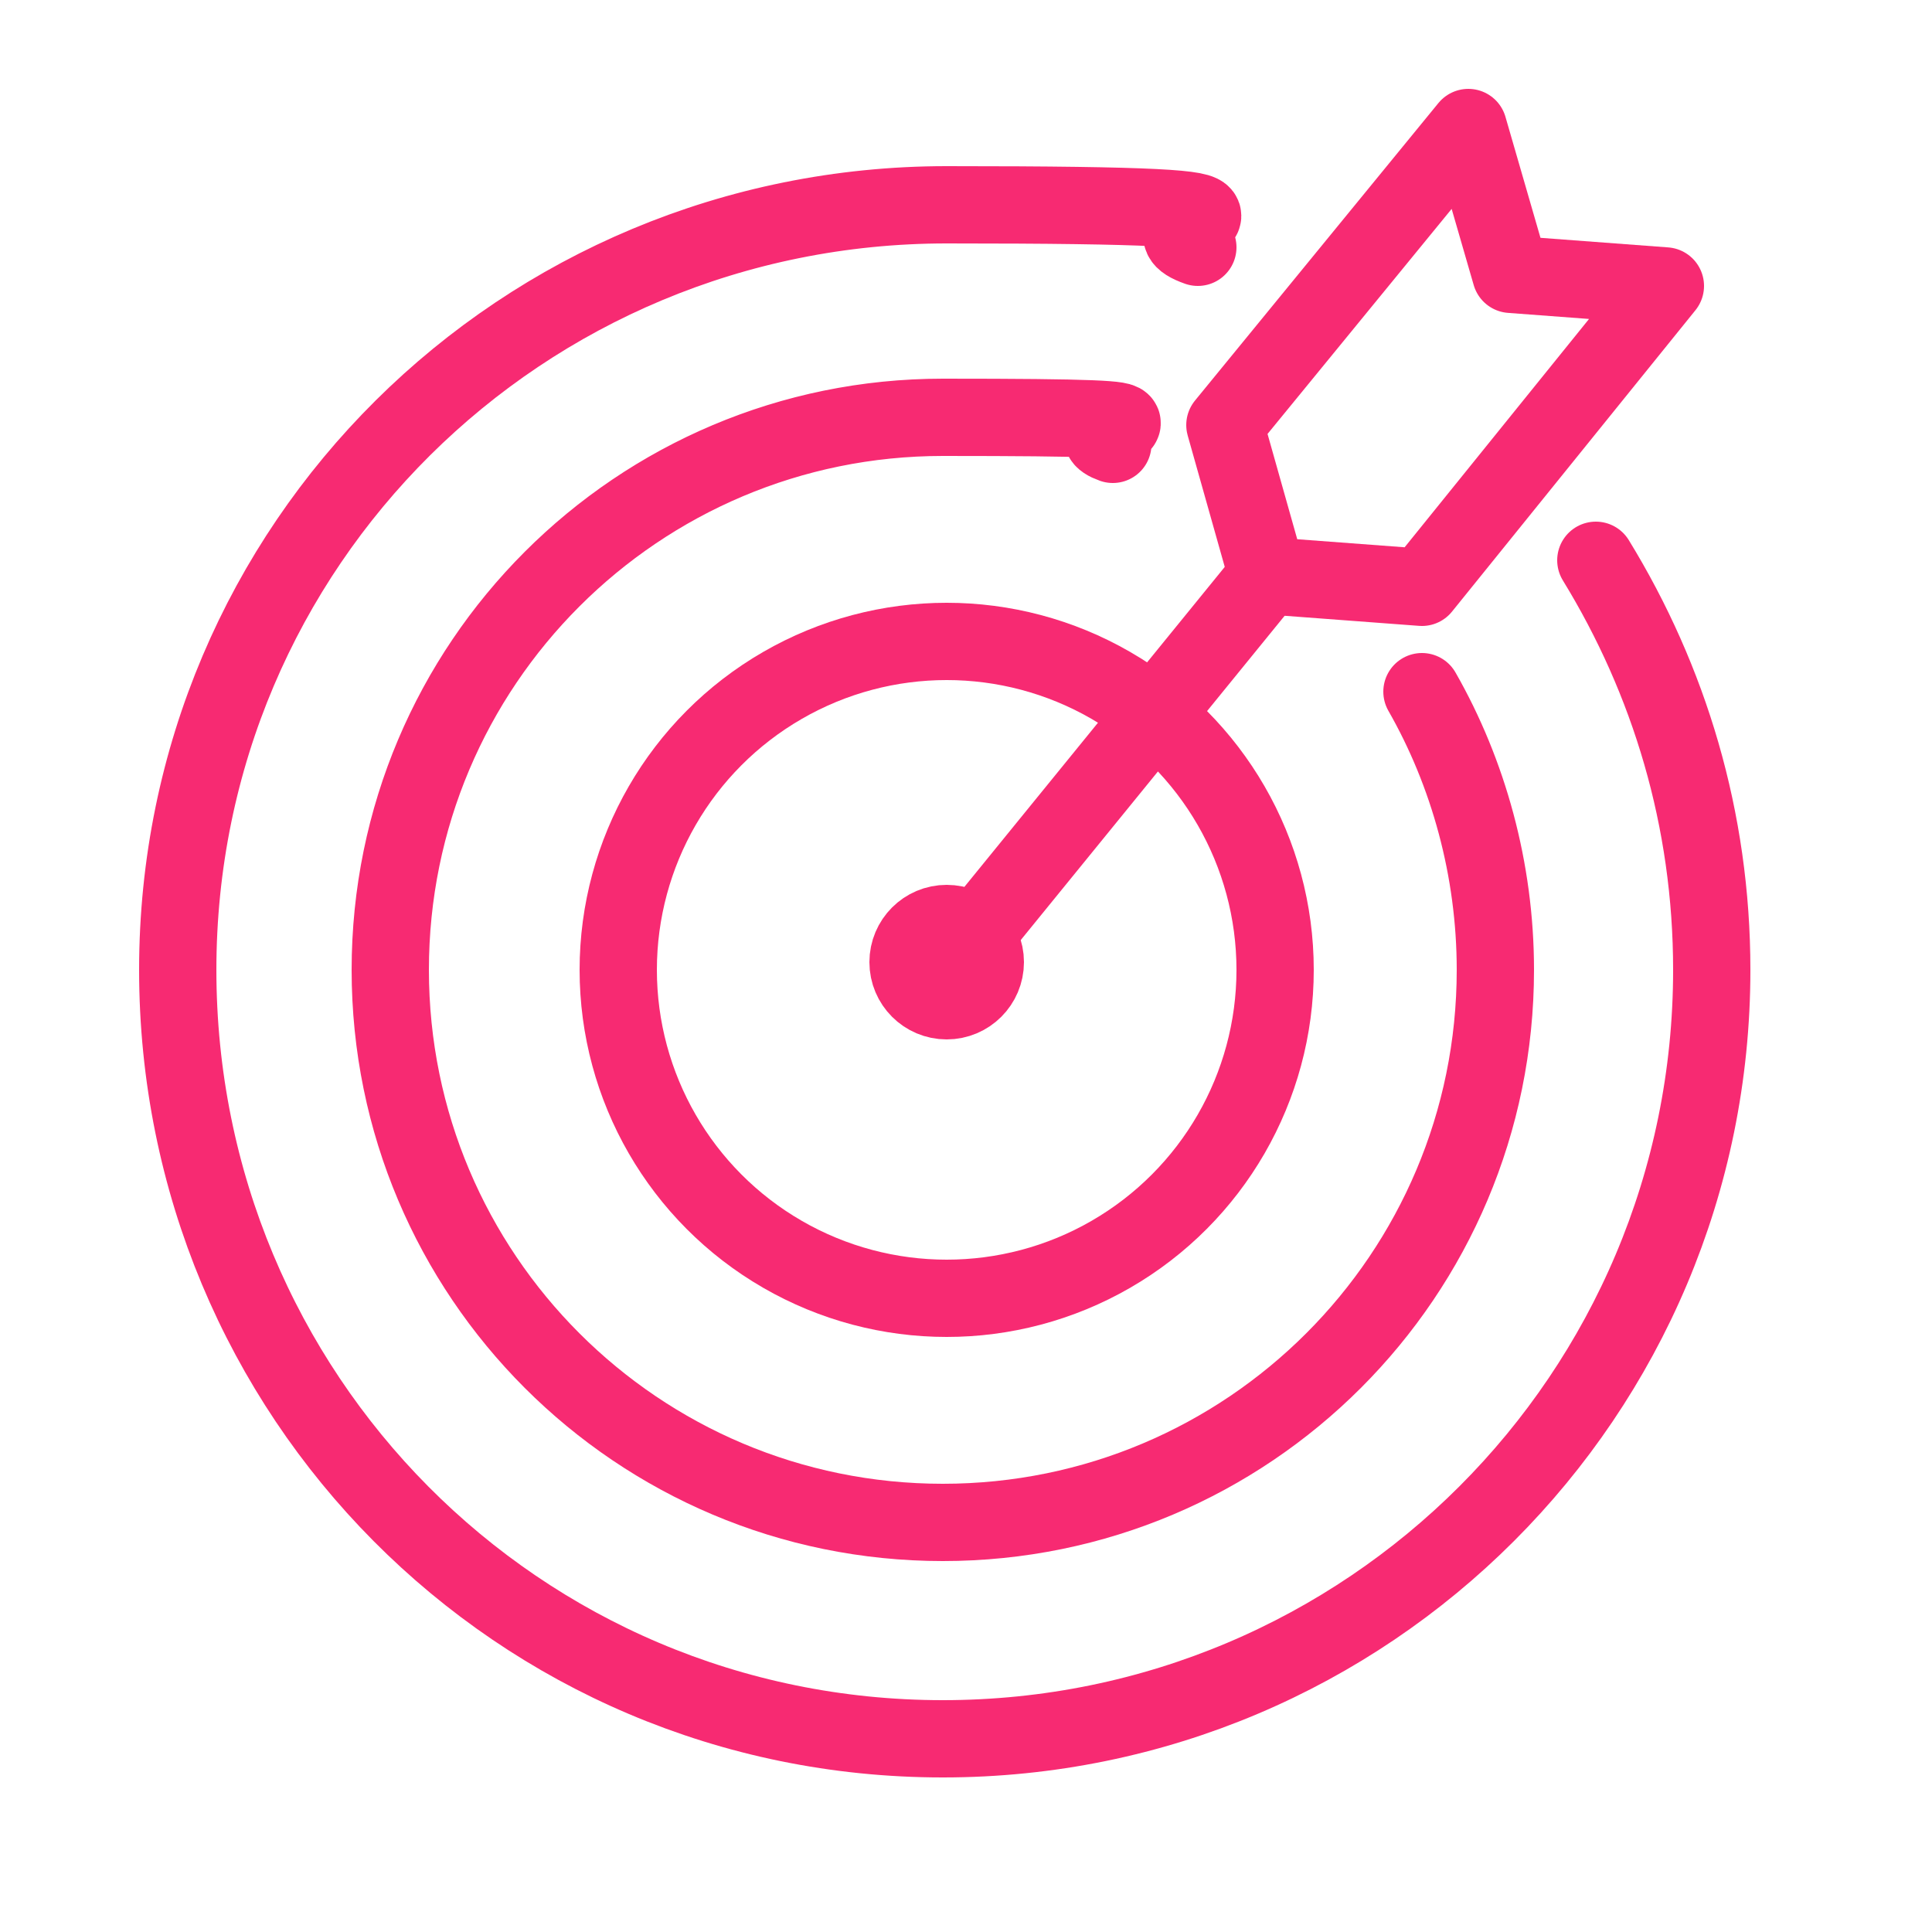
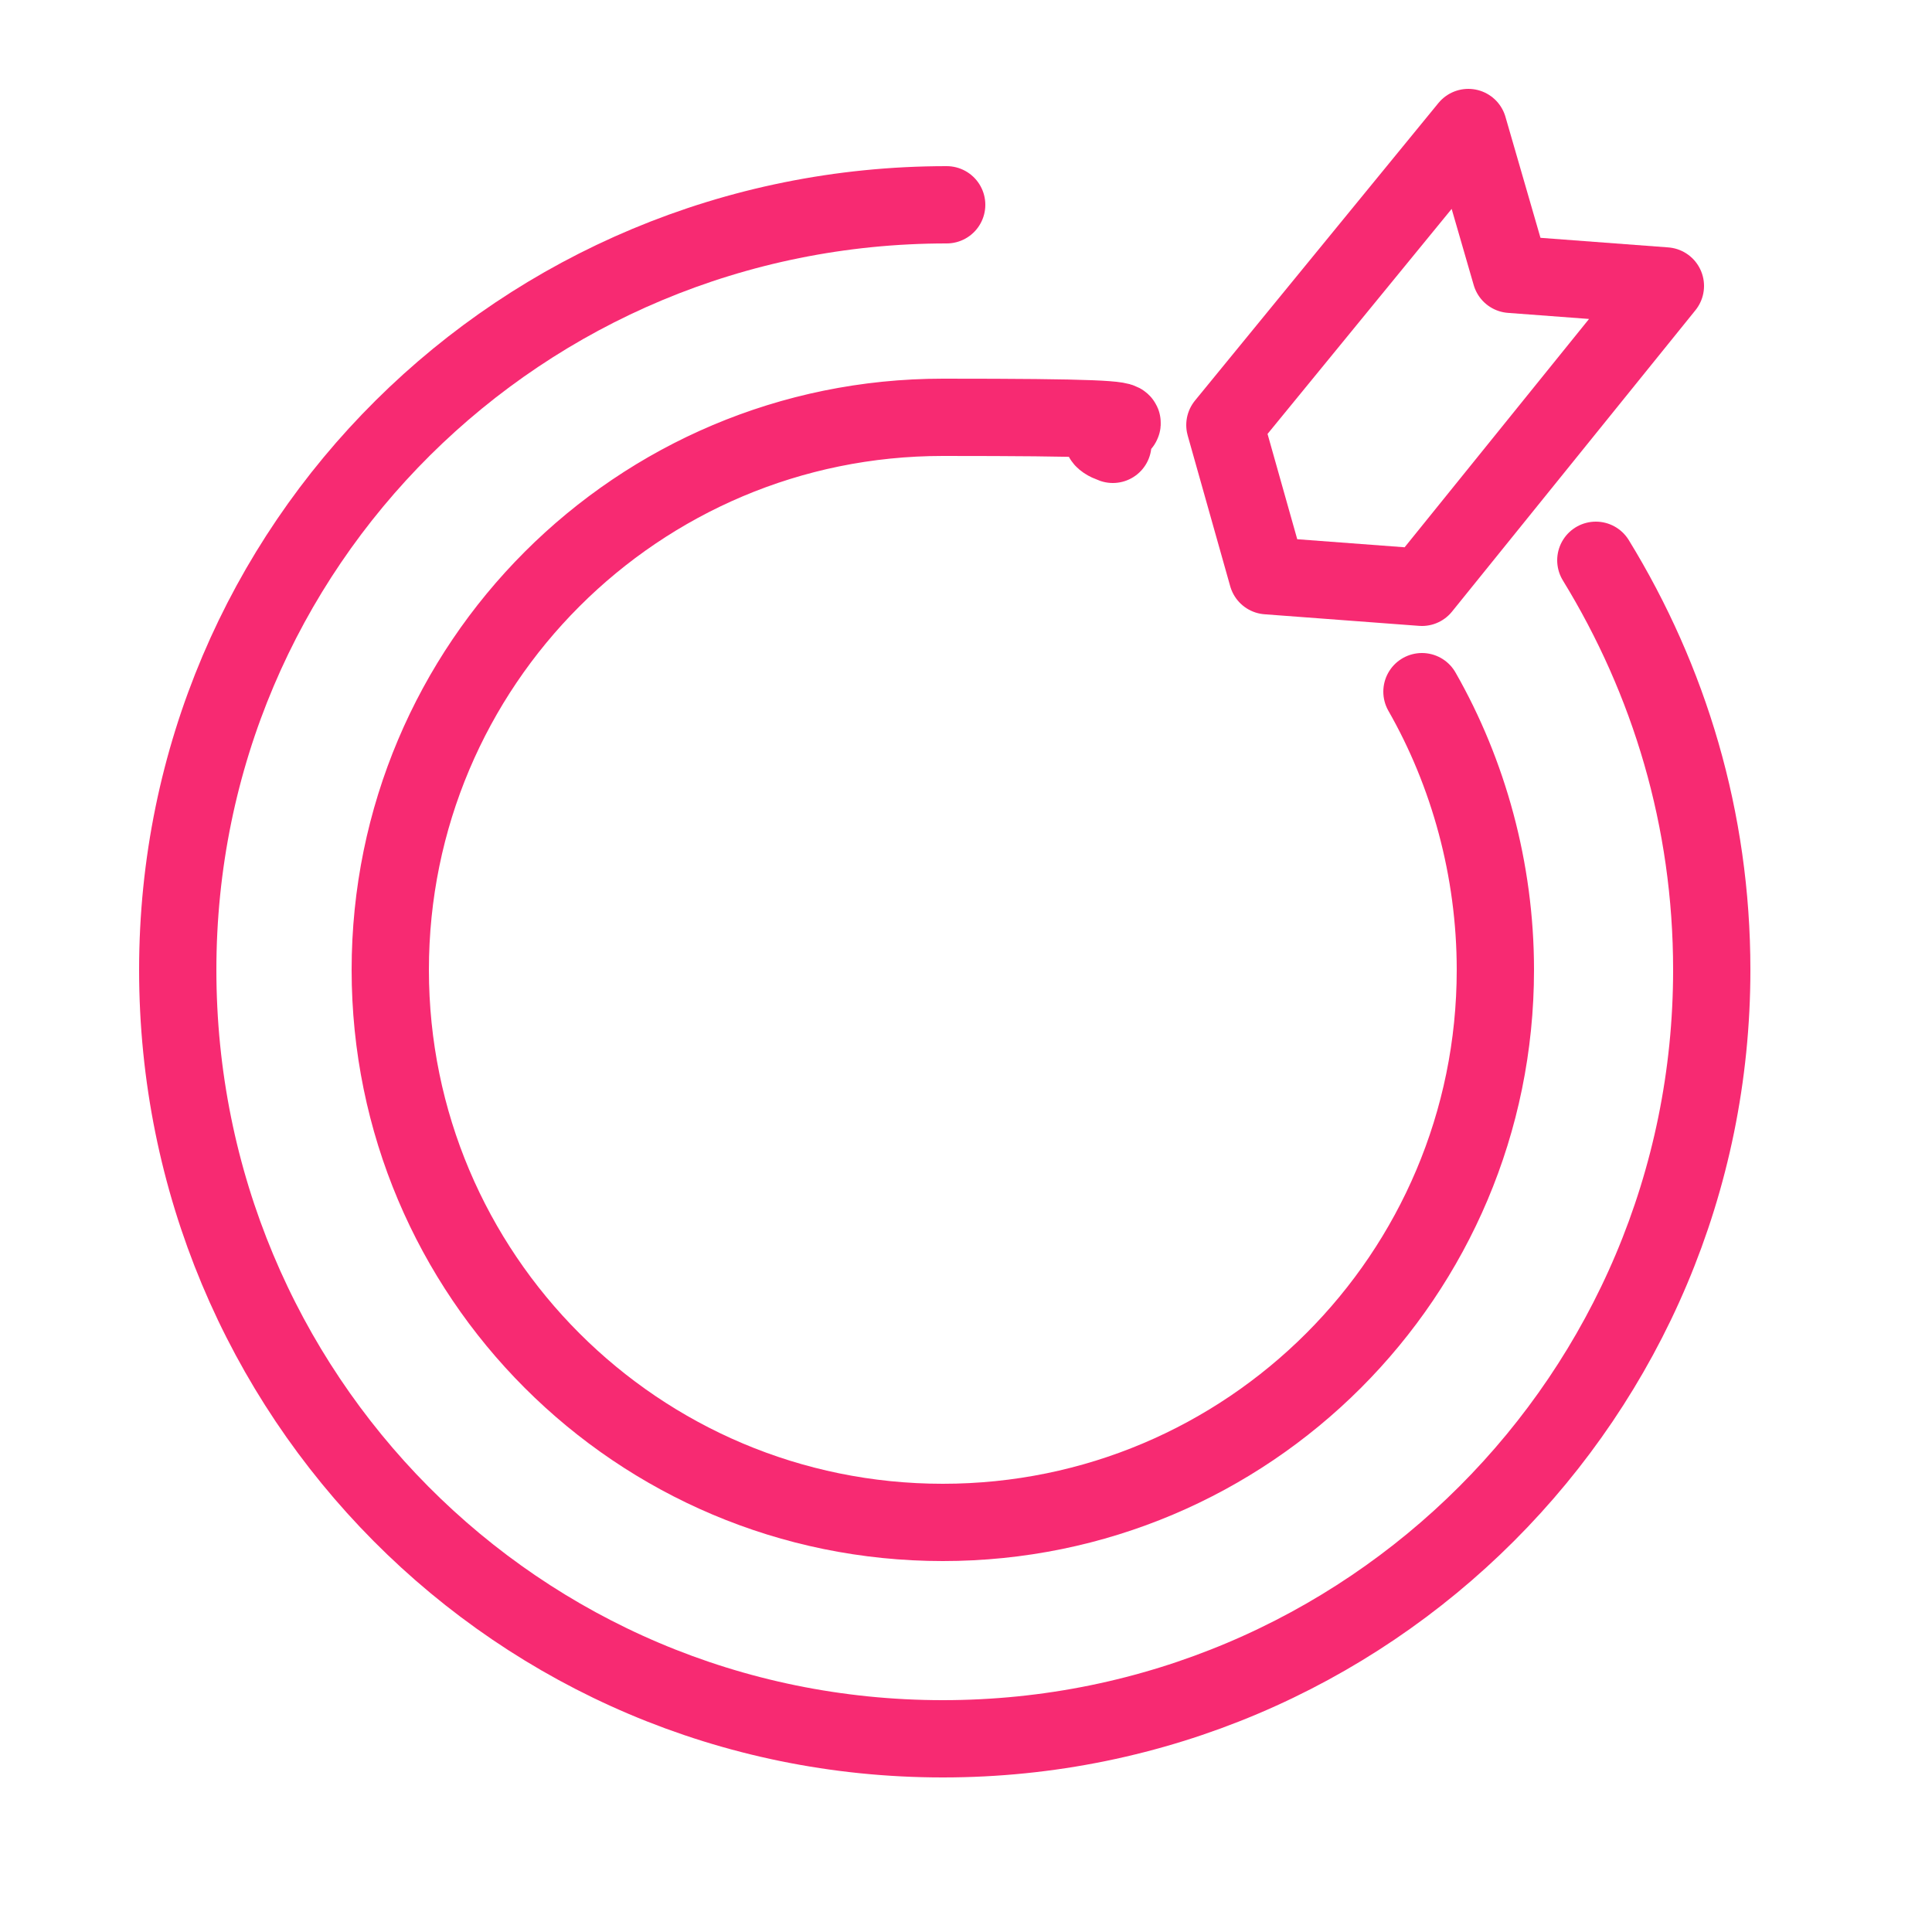
<svg xmlns="http://www.w3.org/2000/svg" id="Layer_1" version="1.1" viewBox="0 0 50 50">
  <defs>
    <style>
      .st0 {
        fill: none;
        stroke: #f72a72;
        stroke-linecap: round;
        stroke-linejoin: round;
        stroke-width: 2px;
      }
    </style>
  </defs>
  <g>
-     <circle class="st0" cx="24.5" cy="25.1" r="8.5" />
    <path class="st0" d="M36.8,17.9c1.2,2.1,1.9,4.6,1.9,7.2,0,7.9-6.4,14.3-14.3,14.3s-14.3-6.4-14.3-14.3,6.4-14.3,14.3-14.3,3,.2,4.4.7" />
-     <path class="st0" d="M41.3,14.5c1.9,3.1,3,6.7,3,10.6,0,11-8.9,19.9-19.9,19.9S4.6,36.1,4.6,25.1,13.5,5.3,24.5,5.3s4.5.4,6.5,1.1" />
-     <line class="st0" x1="24.5" y1="25.1" x2="32.8" y2="14.9" />
+     <path class="st0" d="M41.3,14.5c1.9,3.1,3,6.7,3,10.6,0,11-8.9,19.9-19.9,19.9S4.6,36.1,4.6,25.1,13.5,5.3,24.5,5.3" />
    <polygon class="st0" points="36.8 15.2 32.8 14.9 31.7 11 38 3.3 39.1 7.1 43.1 7.4 36.8 15.2" />
  </g>
-   <circle class="st0" cx="24.5" cy="24.9" r="1" />
</svg>